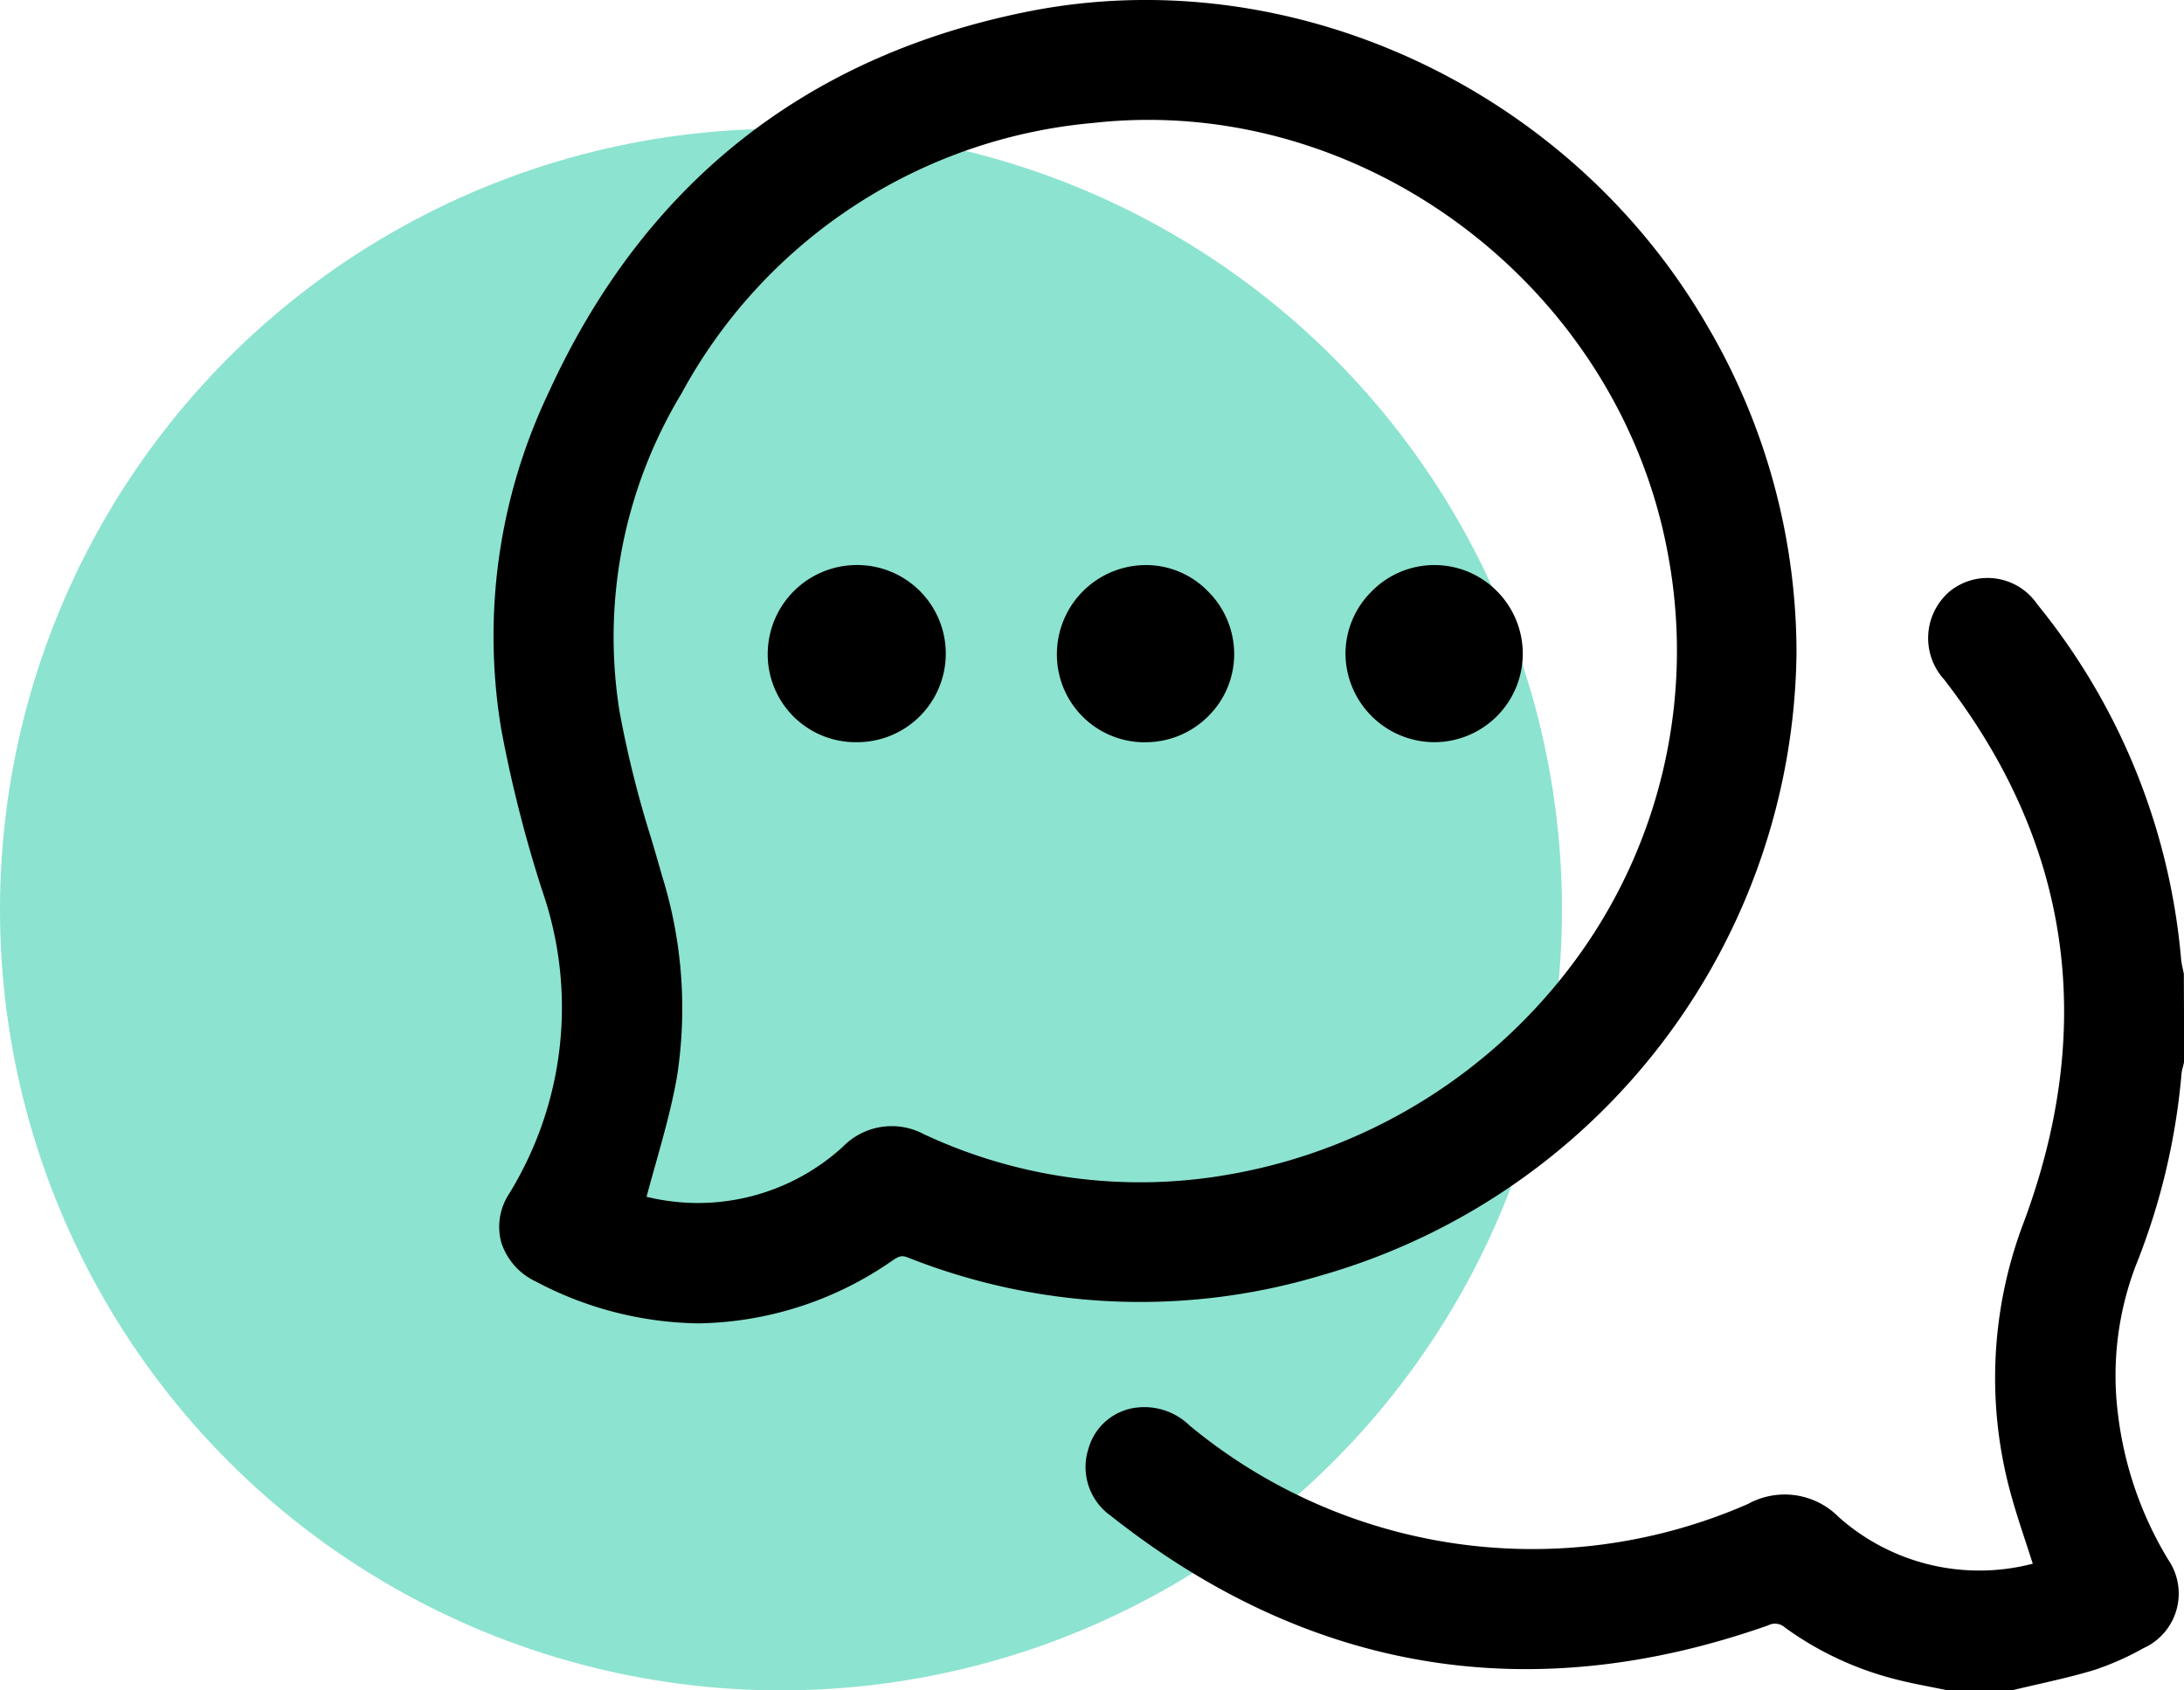
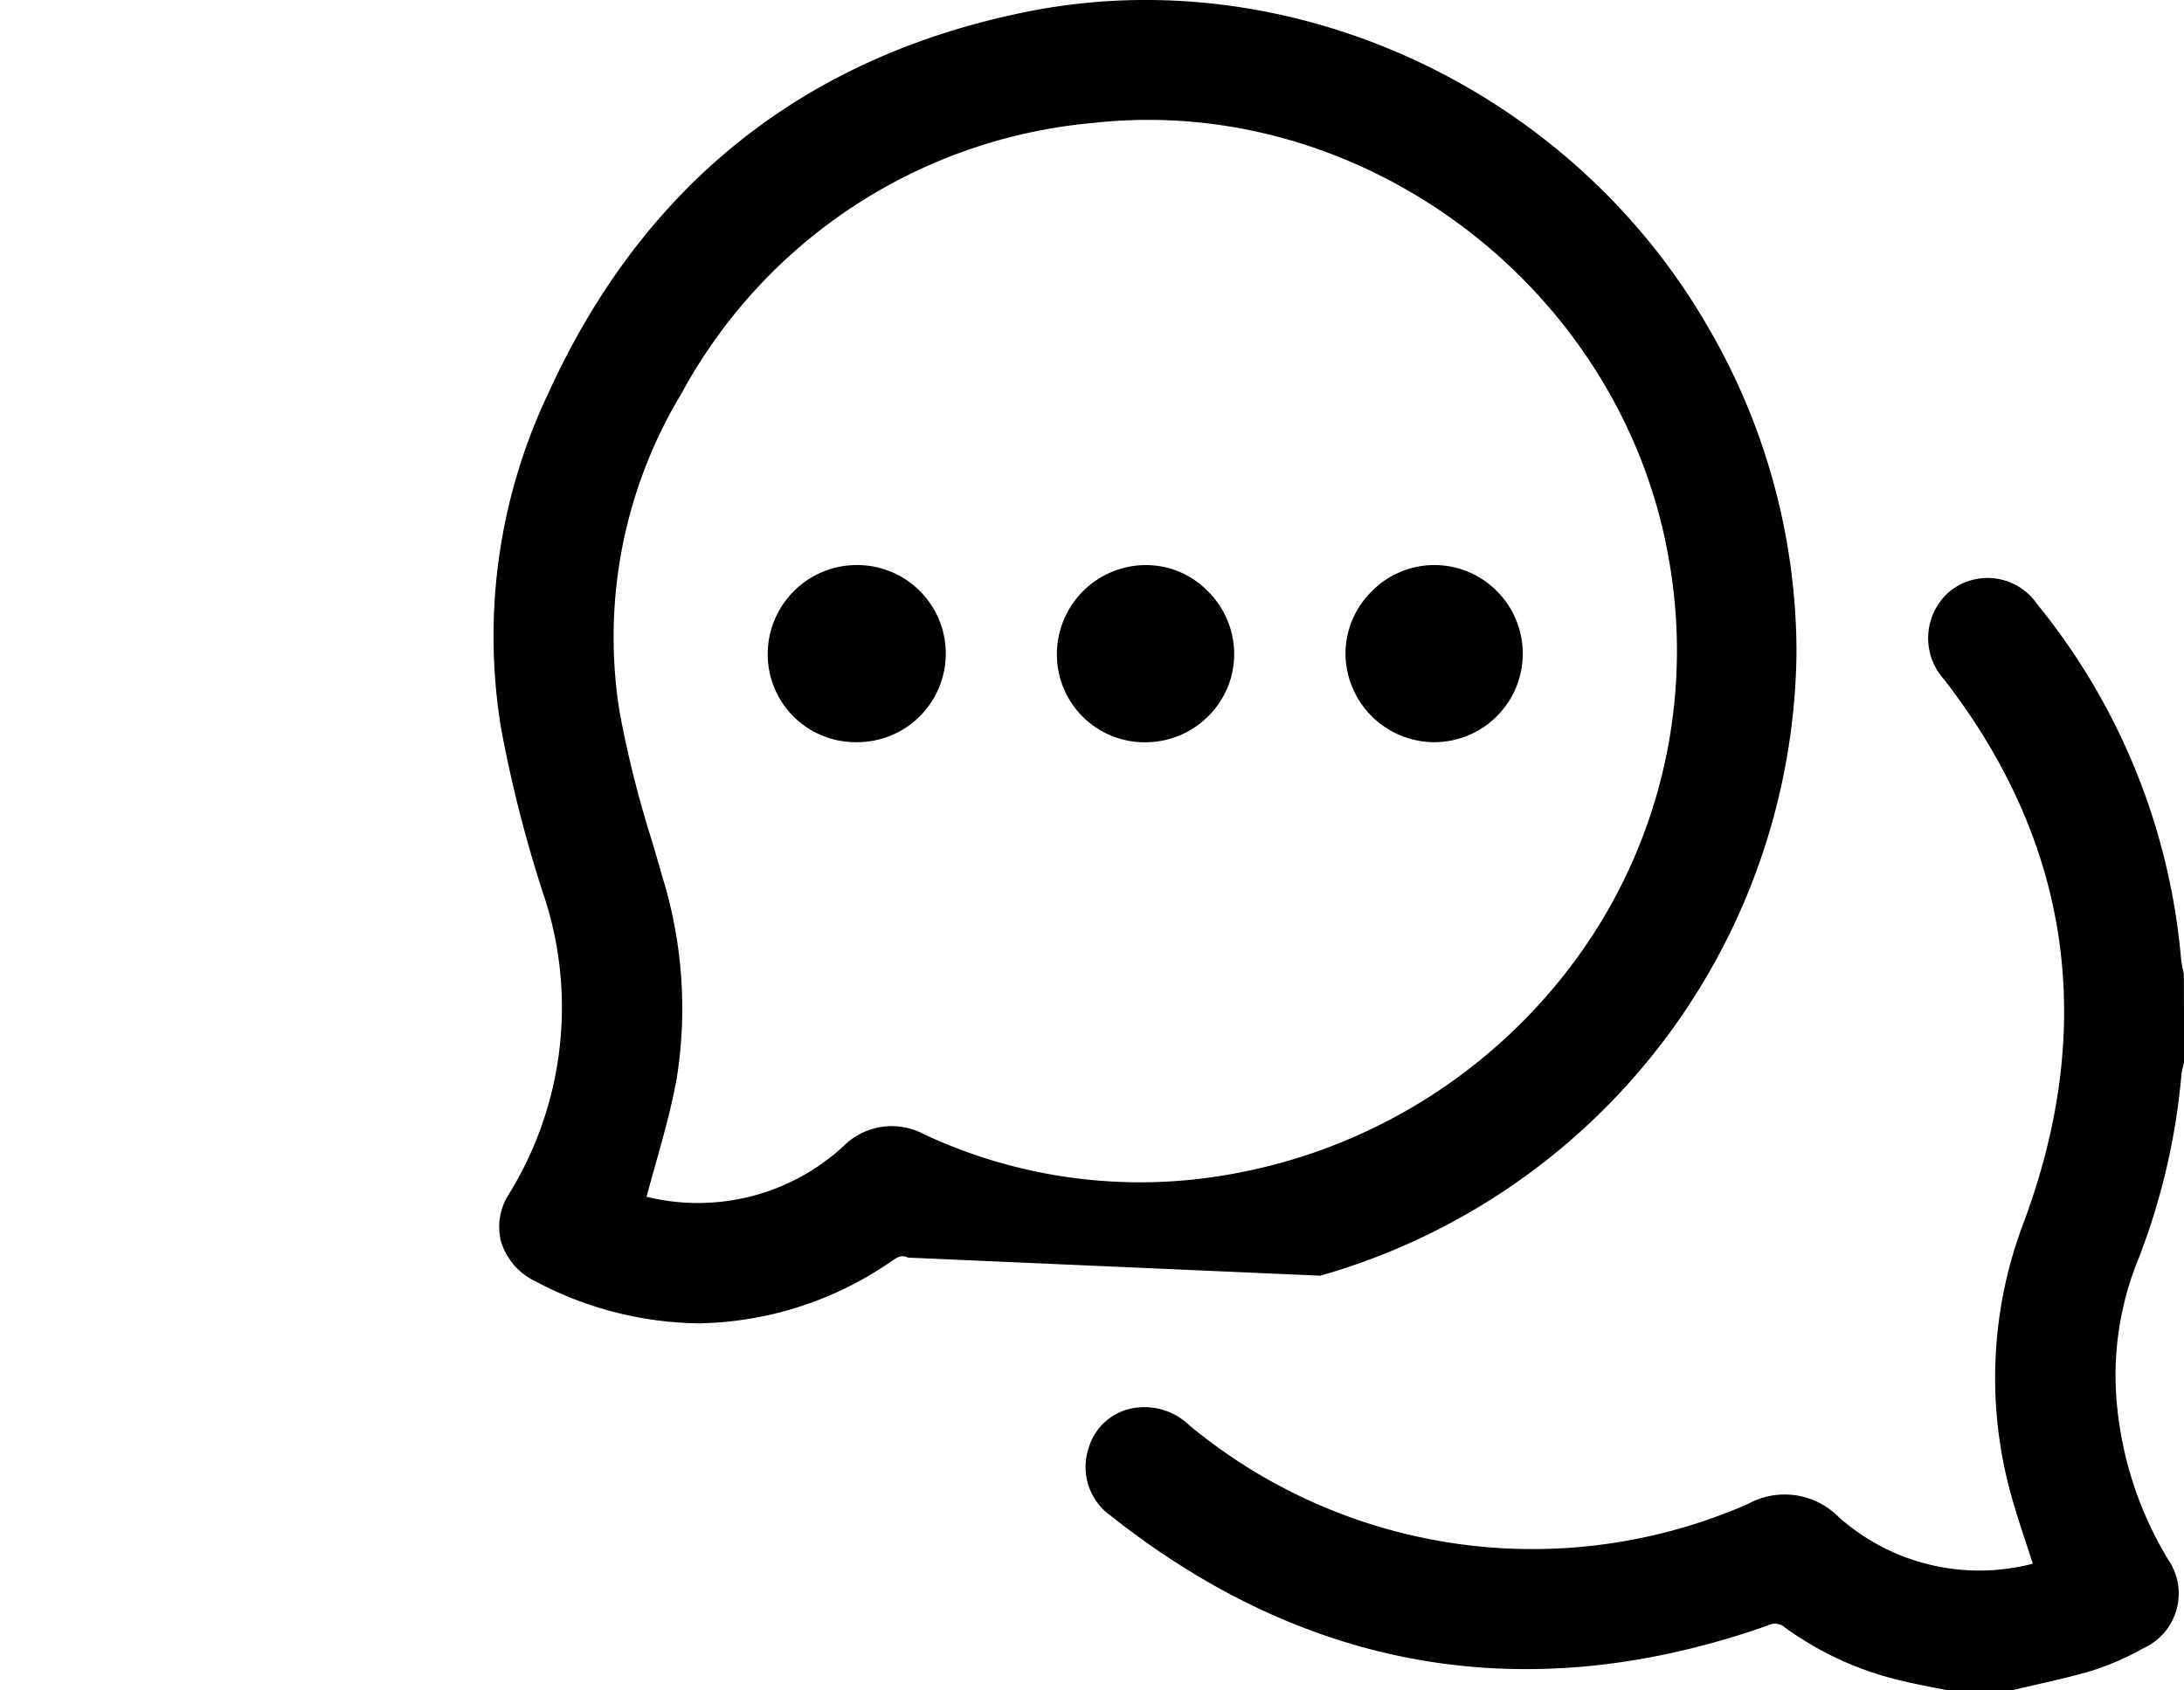
<svg xmlns="http://www.w3.org/2000/svg" id="Group_6316" data-name="Group 6316" width="113.615" height="87.957" viewBox="0 0 113.615 87.957">
  <g id="Group_6307" data-name="Group 6307" transform="translate(0 0)">
-     <circle id="Ellipse_151" data-name="Ellipse 151" cx="40.628" cy="40.628" r="40.628" transform="translate(0 6.701)" fill="#2fccaa" opacity="0.55" />
    <g id="Group_6306" data-name="Group 6306" transform="translate(25.66)">
      <path id="Path_12005" data-name="Path 12005" d="M320.206,2402.063l-.056-.269a4.619,4.619,0,0,1-.087-.5,33.861,33.861,0,0,0-7.48-18.461,3.128,3.128,0,0,0-4.548-.682,3.2,3.2,0,0,0-.3,4.593c6.562,8.479,7.96,17.975,4.15,28.225a22.739,22.739,0,0,0-.917,13.217c.271,1.182.656,2.355,1.029,3.49q.176.536.351,1.076a11,11,0,0,1-10.093-2.423,3.952,3.952,0,0,0-4.722-.685,27.956,27.956,0,0,1-29.052-4.083,3.369,3.369,0,0,0-2.639-.942,2.952,2.952,0,0,0-2.616,2.136,3.109,3.109,0,0,0,1.159,3.507c10.3,8.147,21.805,10.065,34.195,5.7a.769.769,0,0,1,.878.114,16.787,16.787,0,0,0,5.833,2.711c.587.151,1.181.267,1.777.384l.8.159,3.4.012.062-.015c.412-.1.824-.194,1.237-.289.975-.223,1.983-.454,2.964-.75a14.51,14.51,0,0,0,2.563-1.133,3.12,3.12,0,0,0,1.3-4.611,18.945,18.945,0,0,1-2.624-7.645,16.056,16.056,0,0,1,.934-7.654,34.83,34.83,0,0,0,2.381-9.987,2,2,0,0,1,.072-.351l.066-.277Z" transform="translate(-232.259 -2351.387)" />
-       <path id="Path_12006" data-name="Path 12006" d="M277.274,2419.712a34.108,34.108,0,0,0,24.776-32.4,33.631,33.631,0,0,0-4.617-16.985c-7.153-12.4-21.717-19.139-35.417-16.384-11.574,2.33-19.947,9-24.887,19.825a29.455,29.455,0,0,0-2.46,17.513,68.033,68.033,0,0,0,2.142,8.427,18.5,18.5,0,0,1-1.759,15.783,3.126,3.126,0,0,0-.384,2.483,3.393,3.393,0,0,0,1.8,2.041,18.55,18.55,0,0,0,8.47,2.177,18.1,18.1,0,0,0,10.1-3.282c.359-.238.485-.26.8-.139A32.747,32.747,0,0,0,277.274,2419.712Zm-34.607-5.7c.439-1.564.854-3.042,1.133-4.583a23.19,23.19,0,0,0-.772-10.546q-.269-.95-.552-1.9a55.794,55.794,0,0,1-1.655-6.633,24.515,24.515,0,0,1,3.218-16.531,27.086,27.086,0,0,1,21.444-14.092c14.043-1.555,27.453,8.6,29.916,22.647a27.172,27.172,0,0,1-4.574,20.532,28.415,28.415,0,0,1-18.368,11.552,26.521,26.521,0,0,1-15.805-2.11,3.547,3.547,0,0,0-4.21.653,11.173,11.173,0,0,1-10.1,2.631c-.038-.008-.077-.016-.115-.026C242.369,2415.072,242.519,2414.541,242.666,2414.015Z" transform="translate(-234.253 -2353.332)" />
+       <path id="Path_12006" data-name="Path 12006" d="M277.274,2419.712a34.108,34.108,0,0,0,24.776-32.4,33.631,33.631,0,0,0-4.617-16.985c-7.153-12.4-21.717-19.139-35.417-16.384-11.574,2.33-19.947,9-24.887,19.825a29.455,29.455,0,0,0-2.46,17.513,68.033,68.033,0,0,0,2.142,8.427,18.5,18.5,0,0,1-1.759,15.783,3.126,3.126,0,0,0-.384,2.483,3.393,3.393,0,0,0,1.8,2.041,18.55,18.55,0,0,0,8.47,2.177,18.1,18.1,0,0,0,10.1-3.282c.359-.238.485-.26.8-.139Zm-34.607-5.7c.439-1.564.854-3.042,1.133-4.583a23.19,23.19,0,0,0-.772-10.546q-.269-.95-.552-1.9a55.794,55.794,0,0,1-1.655-6.633,24.515,24.515,0,0,1,3.218-16.531,27.086,27.086,0,0,1,21.444-14.092c14.043-1.555,27.453,8.6,29.916,22.647a27.172,27.172,0,0,1-4.574,20.532,28.415,28.415,0,0,1-18.368,11.552,26.521,26.521,0,0,1-15.805-2.11,3.547,3.547,0,0,0-4.21.653,11.173,11.173,0,0,1-10.1,2.631c-.038-.008-.077-.016-.115-.026C242.369,2415.072,242.519,2414.541,242.666,2414.015Z" transform="translate(-234.253 -2353.332)" />
      <path id="Path_12007" data-name="Path 12007" d="M252.2,2390.049h.013a4.609,4.609,0,1,0-.035-9.217,4.637,4.637,0,0,0-4.571,4.585,4.572,4.572,0,0,0,4.593,4.632Z" transform="translate(-233.329 -2351.43)" />
      <path id="Path_12008" data-name="Path 12008" d="M266.269,2390.052h.005a4.609,4.609,0,0,0,3.288-1.366,4.535,4.535,0,0,0,1.338-3.248,4.6,4.6,0,0,0-1.394-3.269,4.487,4.487,0,0,0-3.268-1.335,4.636,4.636,0,0,0-4.56,4.587,4.566,4.566,0,0,0,4.592,4.633Z" transform="translate(-232.356 -2351.43)" />
      <path id="Path_12009" data-name="Path 12009" d="M280.32,2390.049h.022a4.607,4.607,0,0,0,3.23-7.885,4.574,4.574,0,0,0-6.523.071,4.562,4.562,0,0,0-1.329,3.266A4.635,4.635,0,0,0,280.32,2390.049Z" transform="translate(-231.385 -2351.43)" />
    </g>
  </g>
</svg>